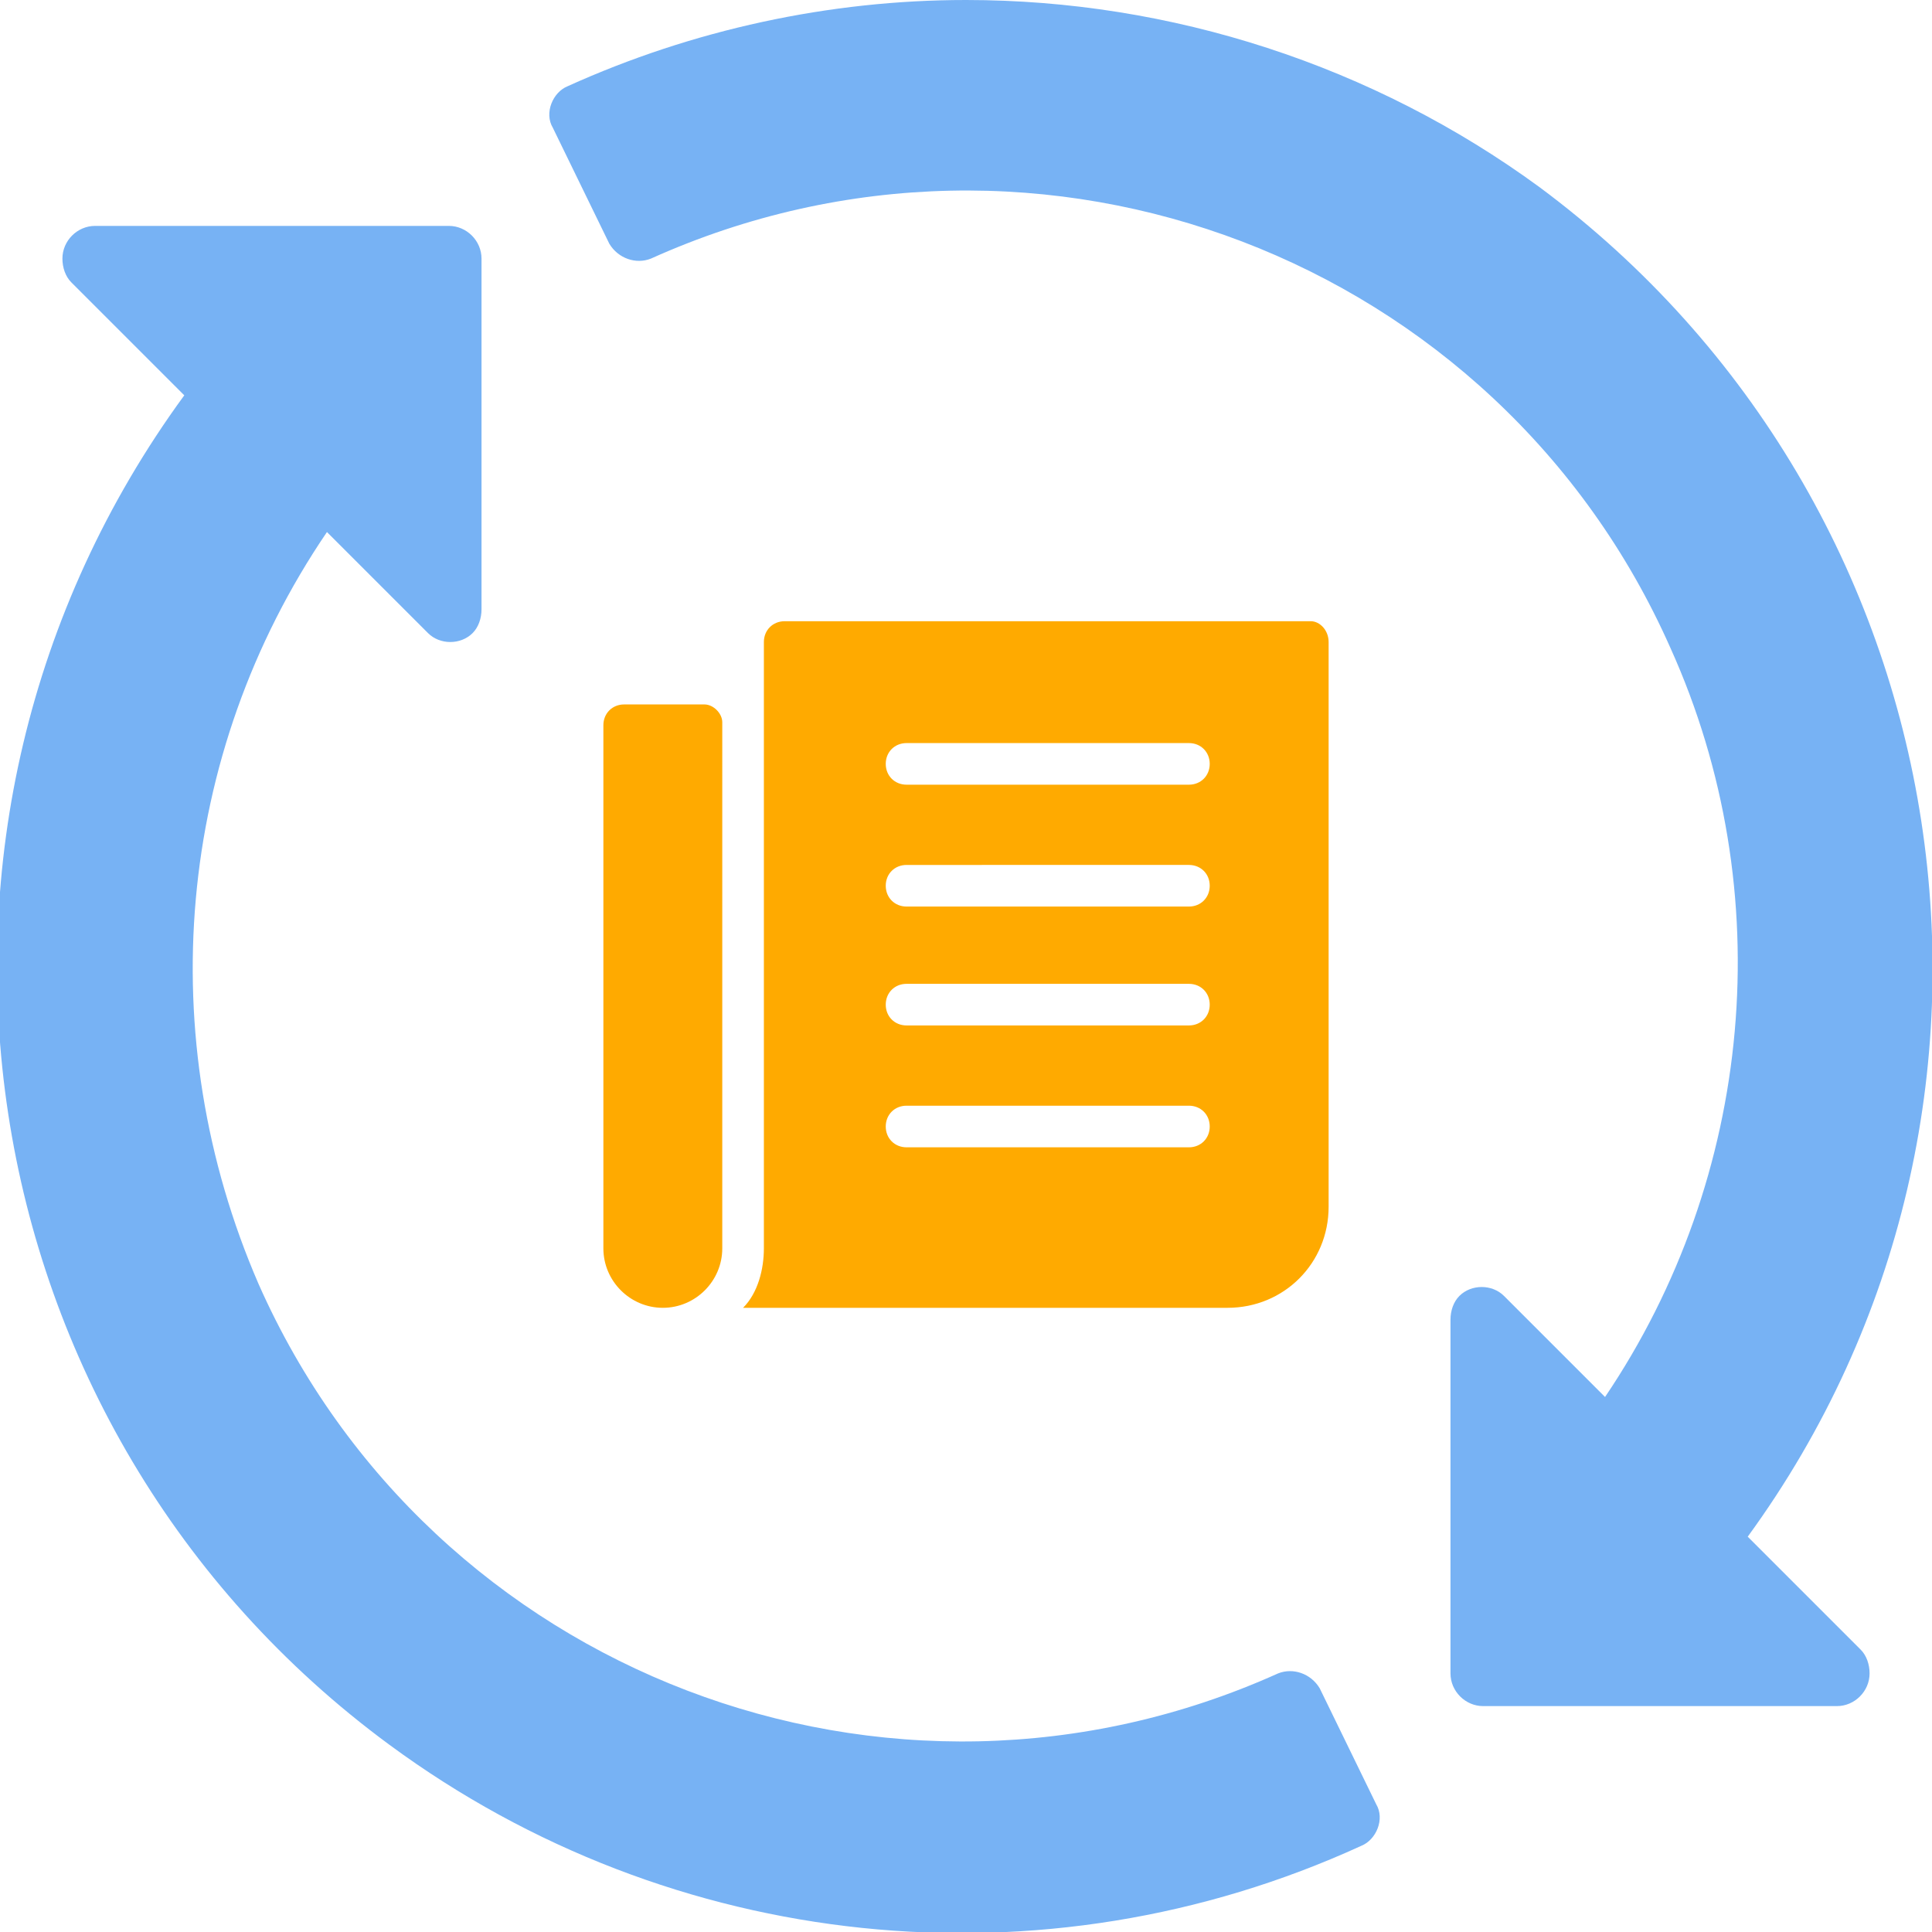
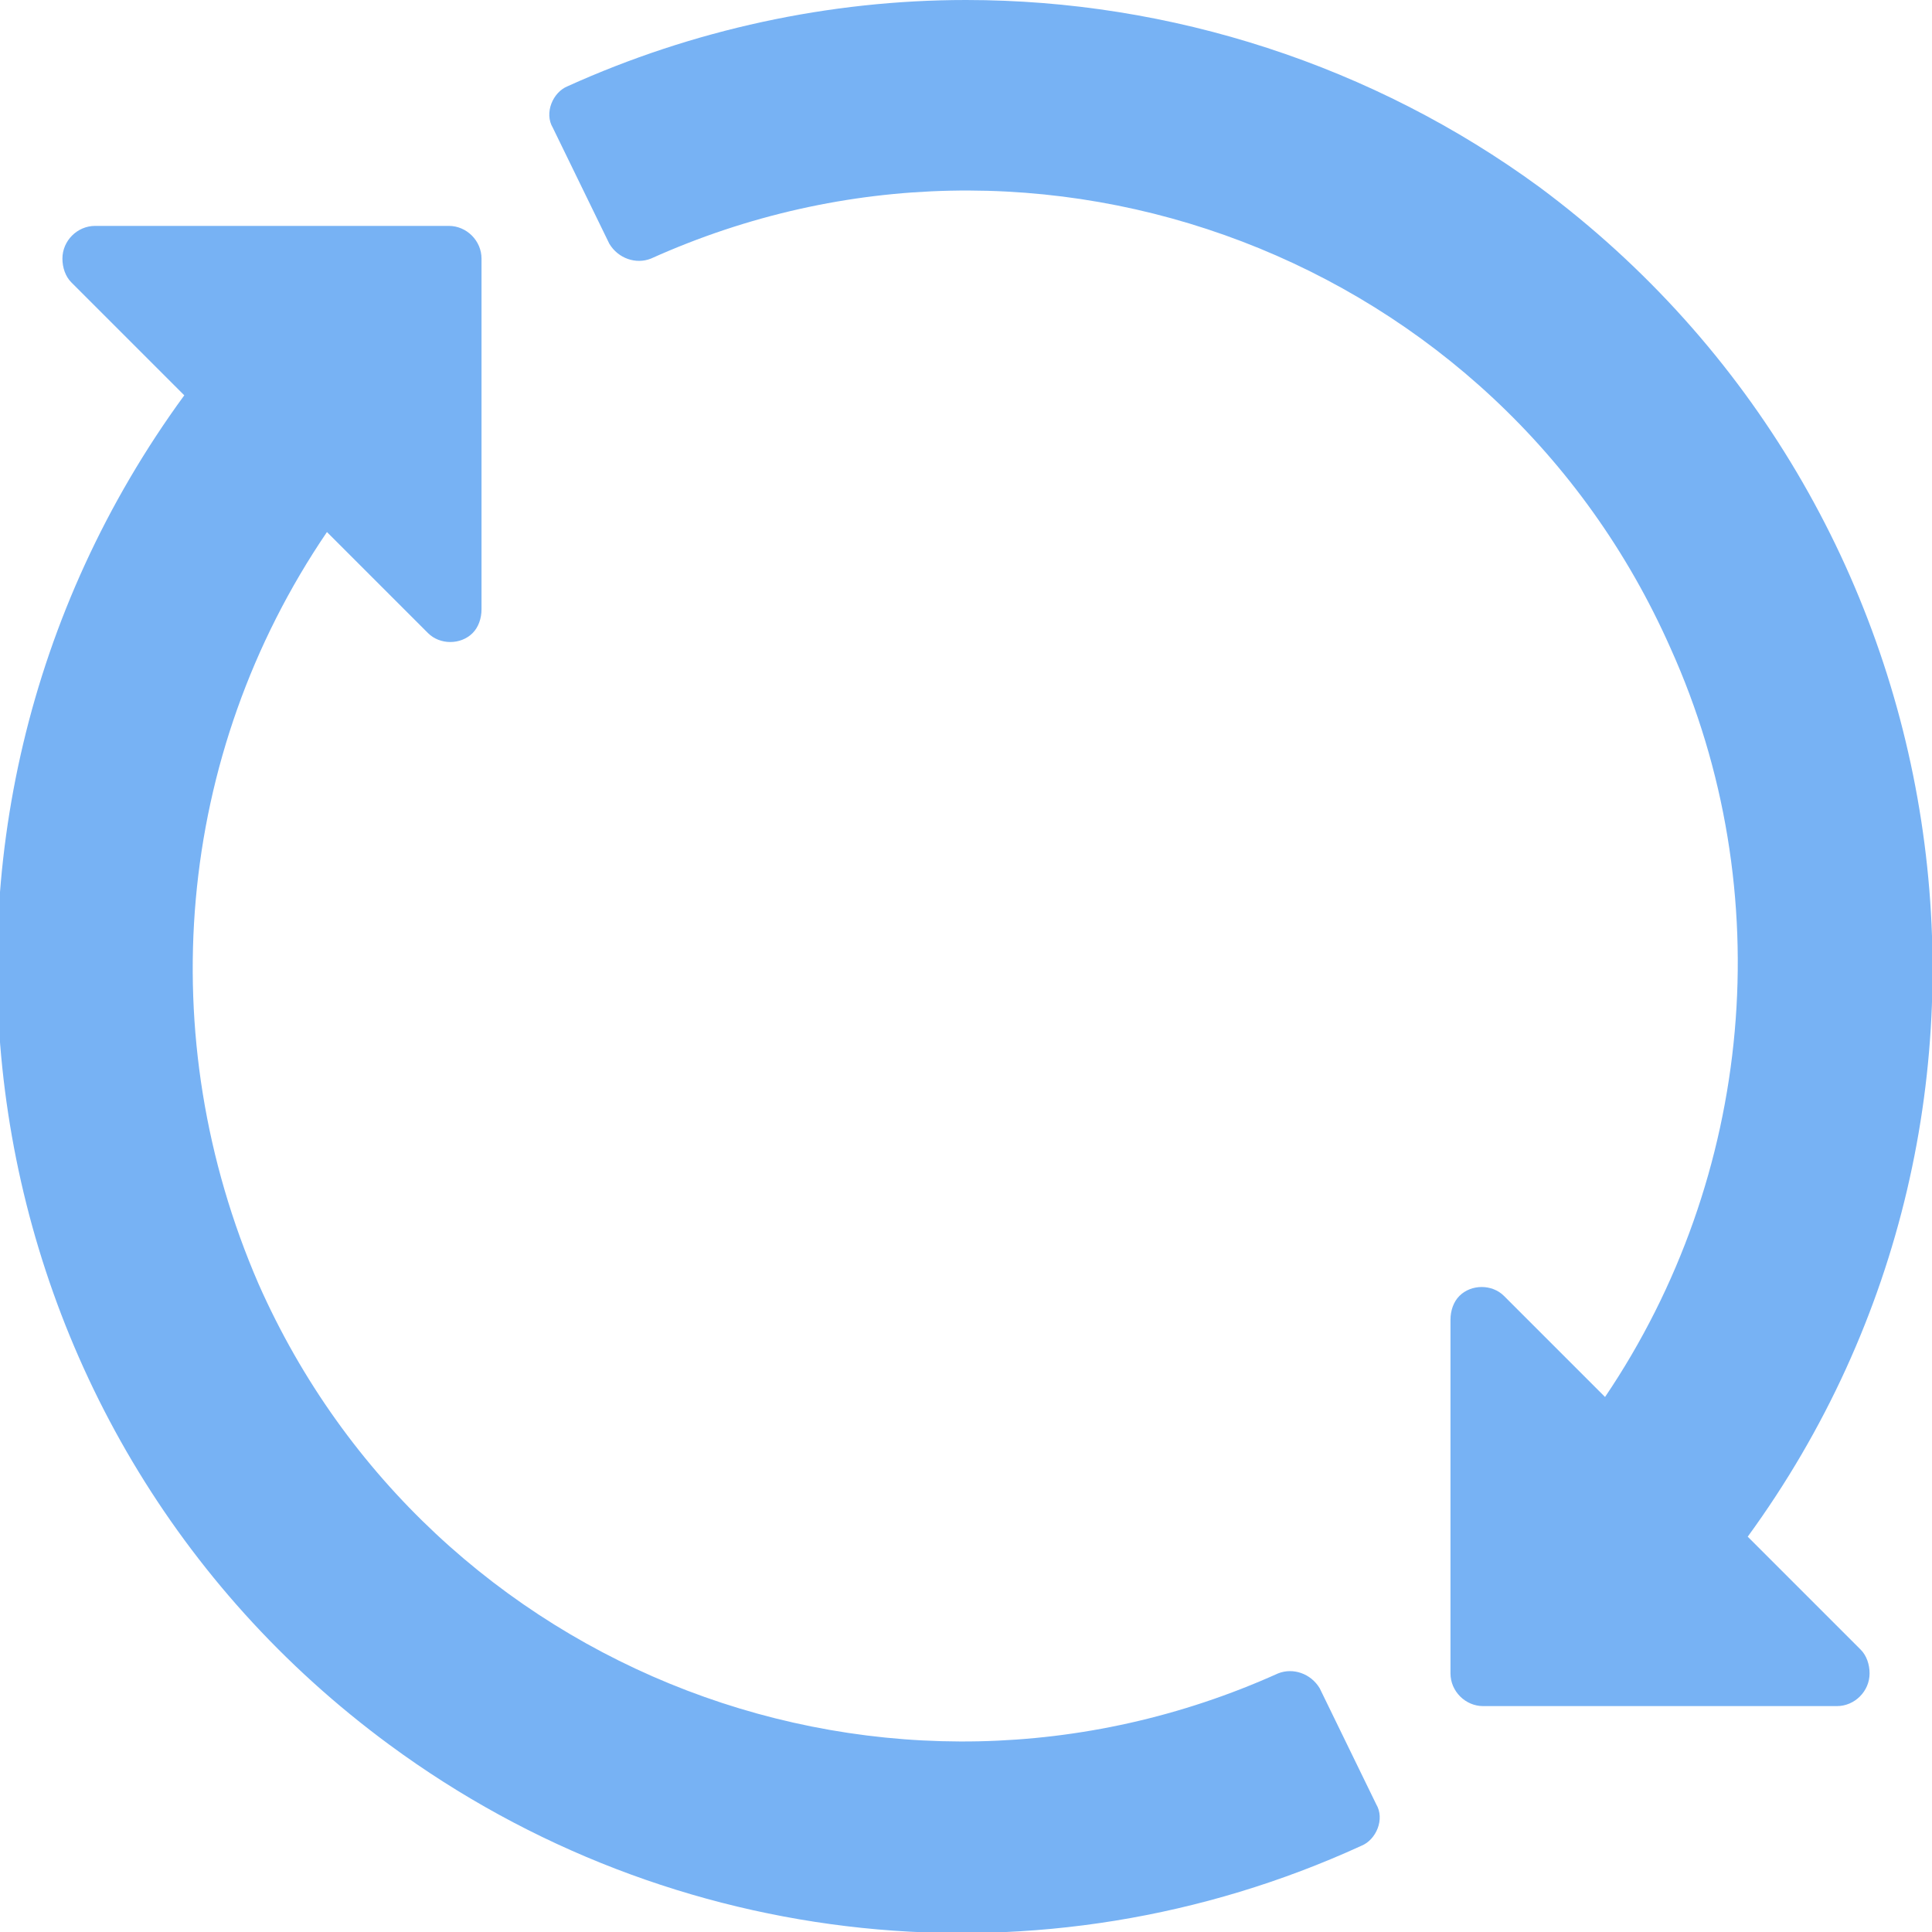
<svg xmlns="http://www.w3.org/2000/svg" version="1.1" id="careers-enginnering-icon-orange-blue-xs-512x512" x="0px" y="0px" viewBox="0 0 65 65" style="enable-background:new 0 0 65 65;" xml:space="preserve">
  <style type="text/css">
	.st0{fill:#77B2F4;}
	.st1{fill:#FFAA00;}
</style>
  <g id="layer1">
    <path id="path2813" class="st0" d="M32.5,0c-4.6,0-9.2,1-13.4,2.9c-0.5,0.2-0.8,0.9-0.5,1.4l0,0l1.9,3.9c0.3,0.5,0.9,0.7,1.4,0.5   c13.1-5.9,28.5,0,34.3,13.1C59.9,30,59,39.6,54,47l-3.4-3.4c-0.4-0.4-1.1-0.4-1.5,0c-0.2,0.2-0.3,0.5-0.3,0.8v11.9   c0,0.6,0.5,1.1,1.1,1.1h11.9c0.6,0,1.1-0.5,1.1-1.1c0-0.3-0.1-0.6-0.3-0.8l-3.8-3.8c10.5-14.4,7.4-34.7-7-45.4   C46.2,2.2,39.4,0,32.5,0z M3.2,7.6c-0.6,0-1.1,0.5-1.1,1.1c0,0.3,0.1,0.6,0.3,0.8l3.8,3.8c-10.6,14.5-7.5,34.8,6.9,45.4   c9.5,7,22,8.3,32.7,3.4c0.5-0.2,0.8-0.9,0.5-1.4l0,0l-1.9-3.9c-0.3-0.5-0.9-0.7-1.4-0.5c-13.1,5.9-28.5,0-34.3-13.1   C5.1,34.9,5.9,25.4,11,17.9l3.4,3.4c0.4,0.4,1.1,0.4,1.5,0c0.2-0.2,0.3-0.5,0.3-0.8V8.7c0-0.6-0.5-1.1-1.1-1.1l0,0H3.2z" />
  </g>
  <g>
-     <path class="st1" d="M44.1,20.9H26.4c-0.4,0-0.7,0.3-0.7,0.7V42c0,0.7-0.2,1.5-0.7,2h16.3c1.9,0,3.4-1.5,3.4-3.4v-19   C44.7,21.2,44.4,20.9,44.1,20.9z M40,38.6h-9.5c-0.4,0-0.7-0.3-0.7-0.7s0.3-0.7,0.7-0.7H40c0.4,0,0.7,0.3,0.7,0.7   S40.4,38.6,40,38.6z M40,34.5h-9.5c-0.4,0-0.7-0.3-0.7-0.7s0.3-0.7,0.7-0.7H40c0.4,0,0.7,0.3,0.7,0.7S40.4,34.5,40,34.5z M40,30.5   h-9.5c-0.4,0-0.7-0.3-0.7-0.7c0-0.4,0.3-0.7,0.7-0.7H40c0.4,0,0.7,0.3,0.7,0.7S40.4,30.5,40,30.5z M40,26.4h-9.5   c-0.4,0-0.7-0.3-0.7-0.7c0-0.4,0.3-0.7,0.7-0.7H40c0.4,0,0.7,0.3,0.7,0.7S40.4,26.4,40,26.4z M23.7,23.7H21c-0.4,0-0.7,0.3-0.7,0.7   V42c0,1.1,0.9,2,2,2s2-0.9,2-2V24.3C24.3,24,24,23.7,23.7,23.7z" />
-   </g>
+     </g>
</svg>